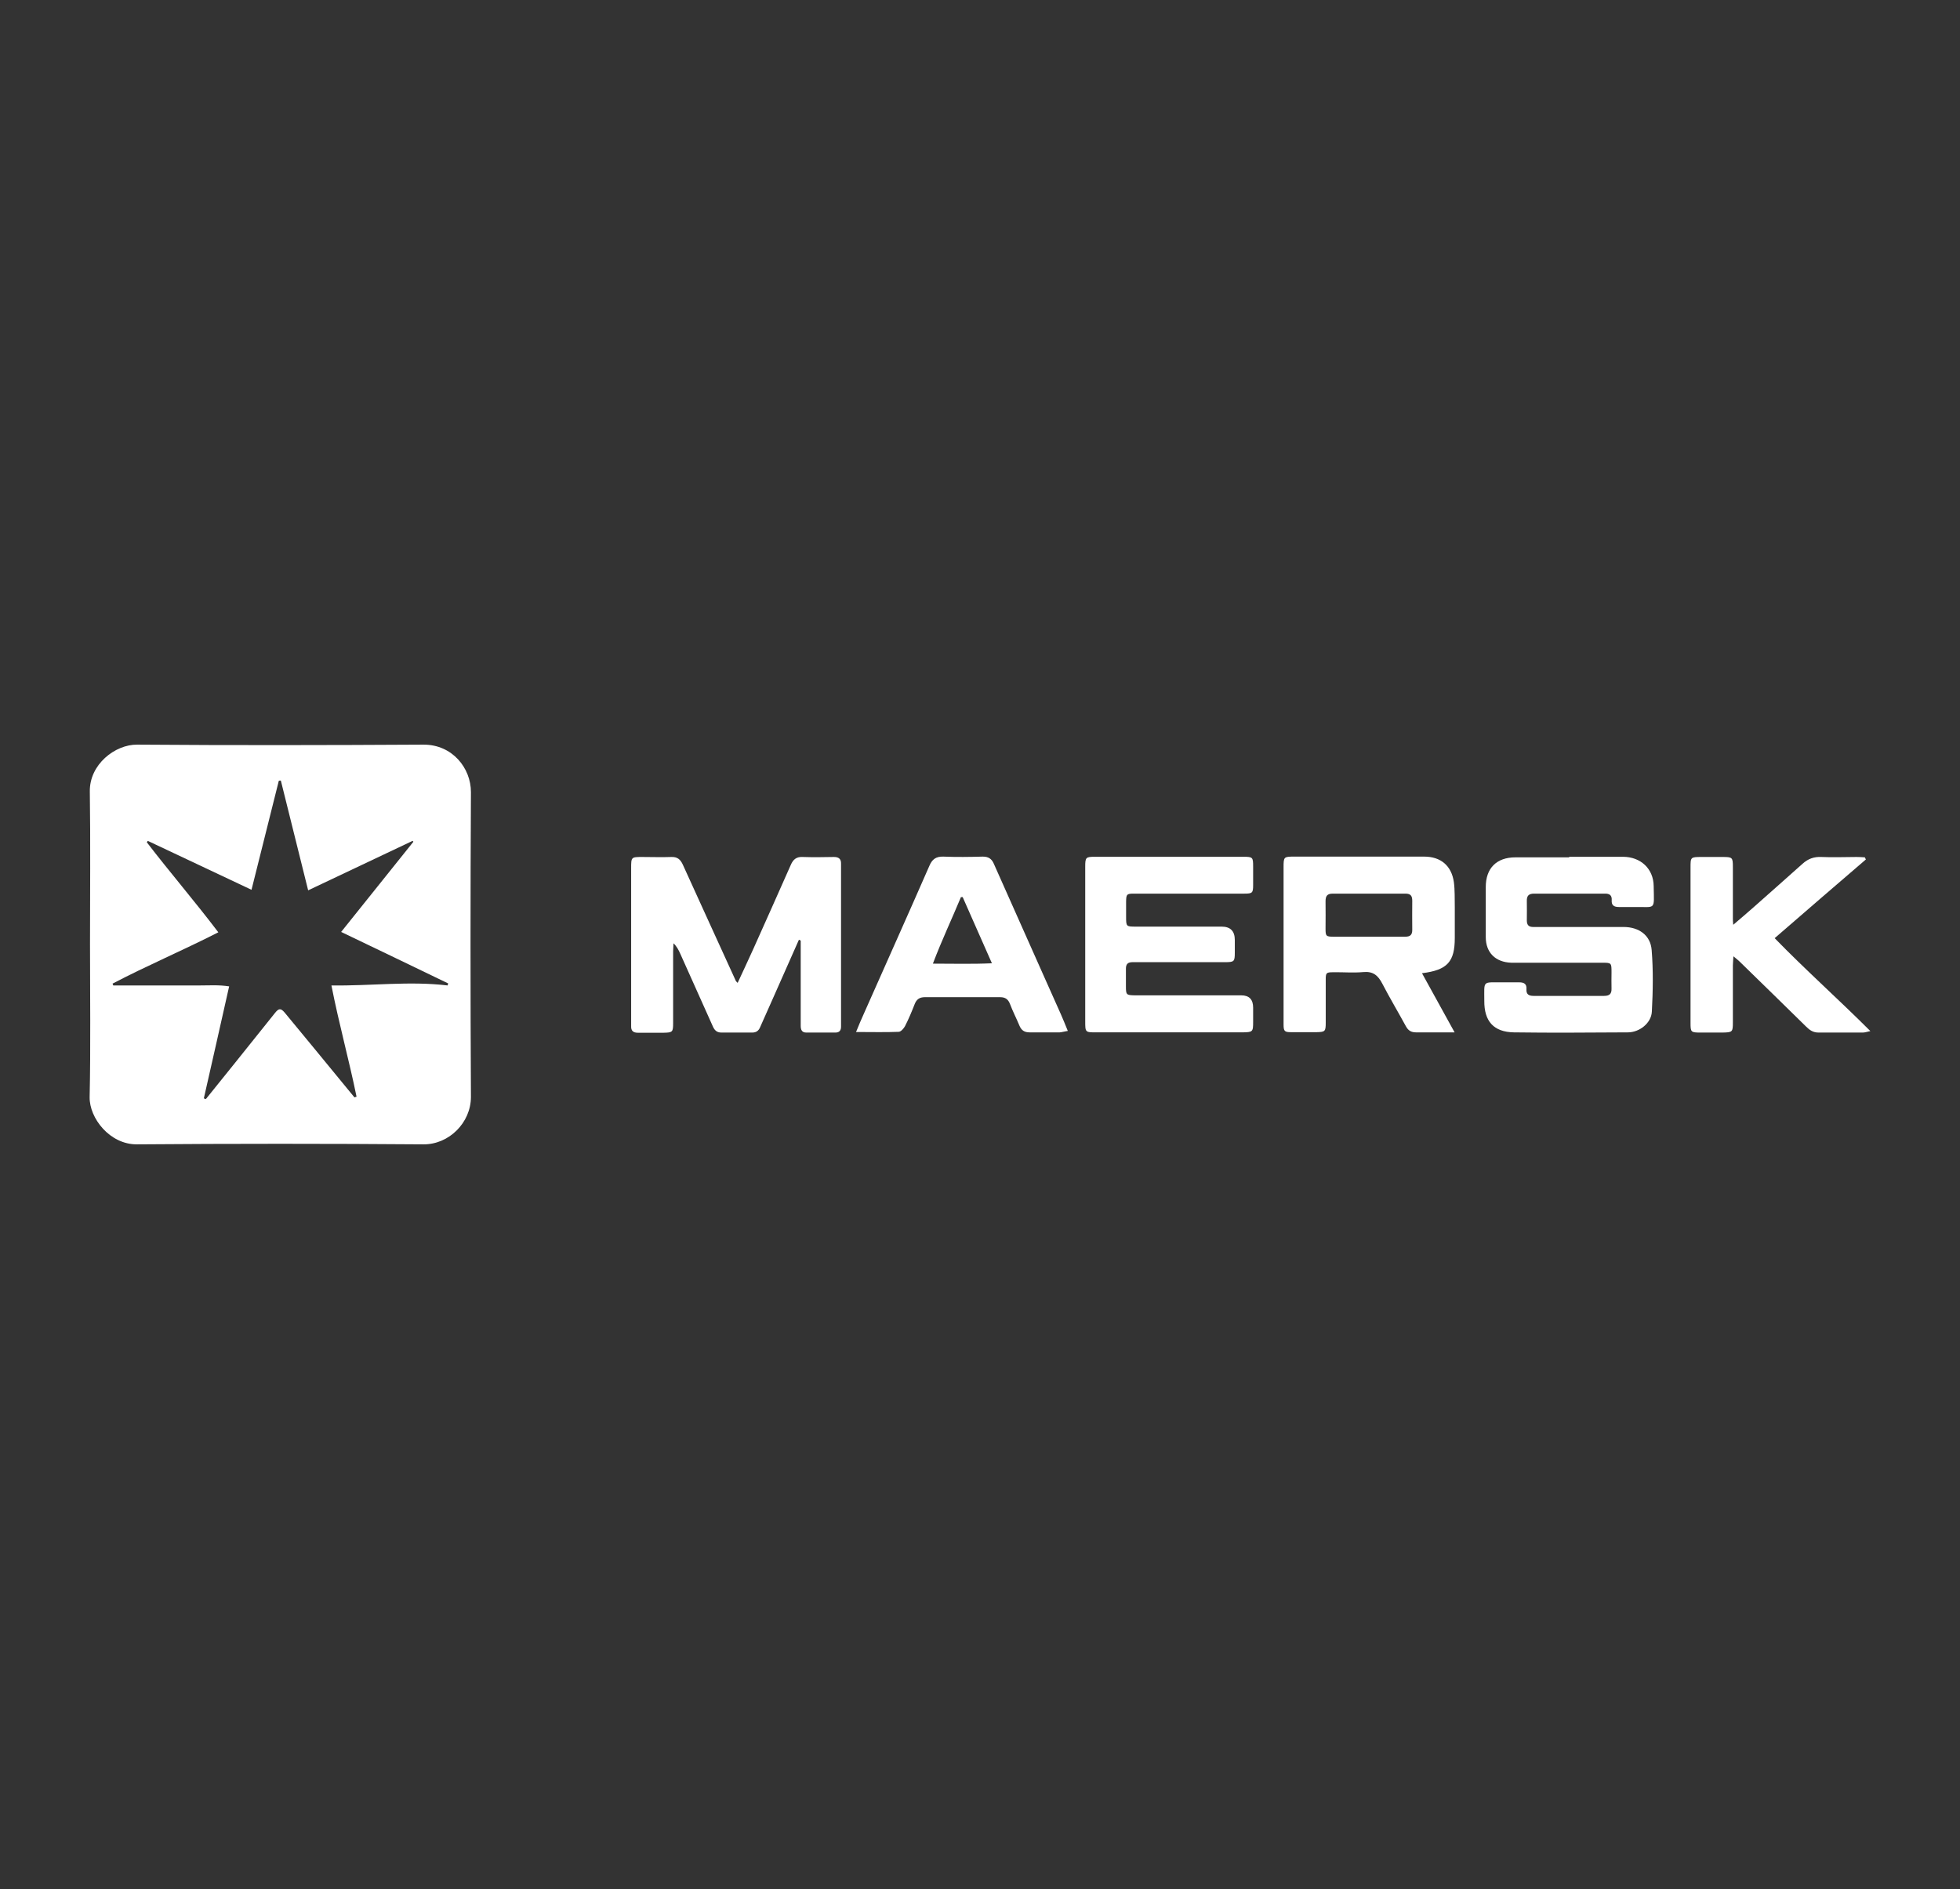
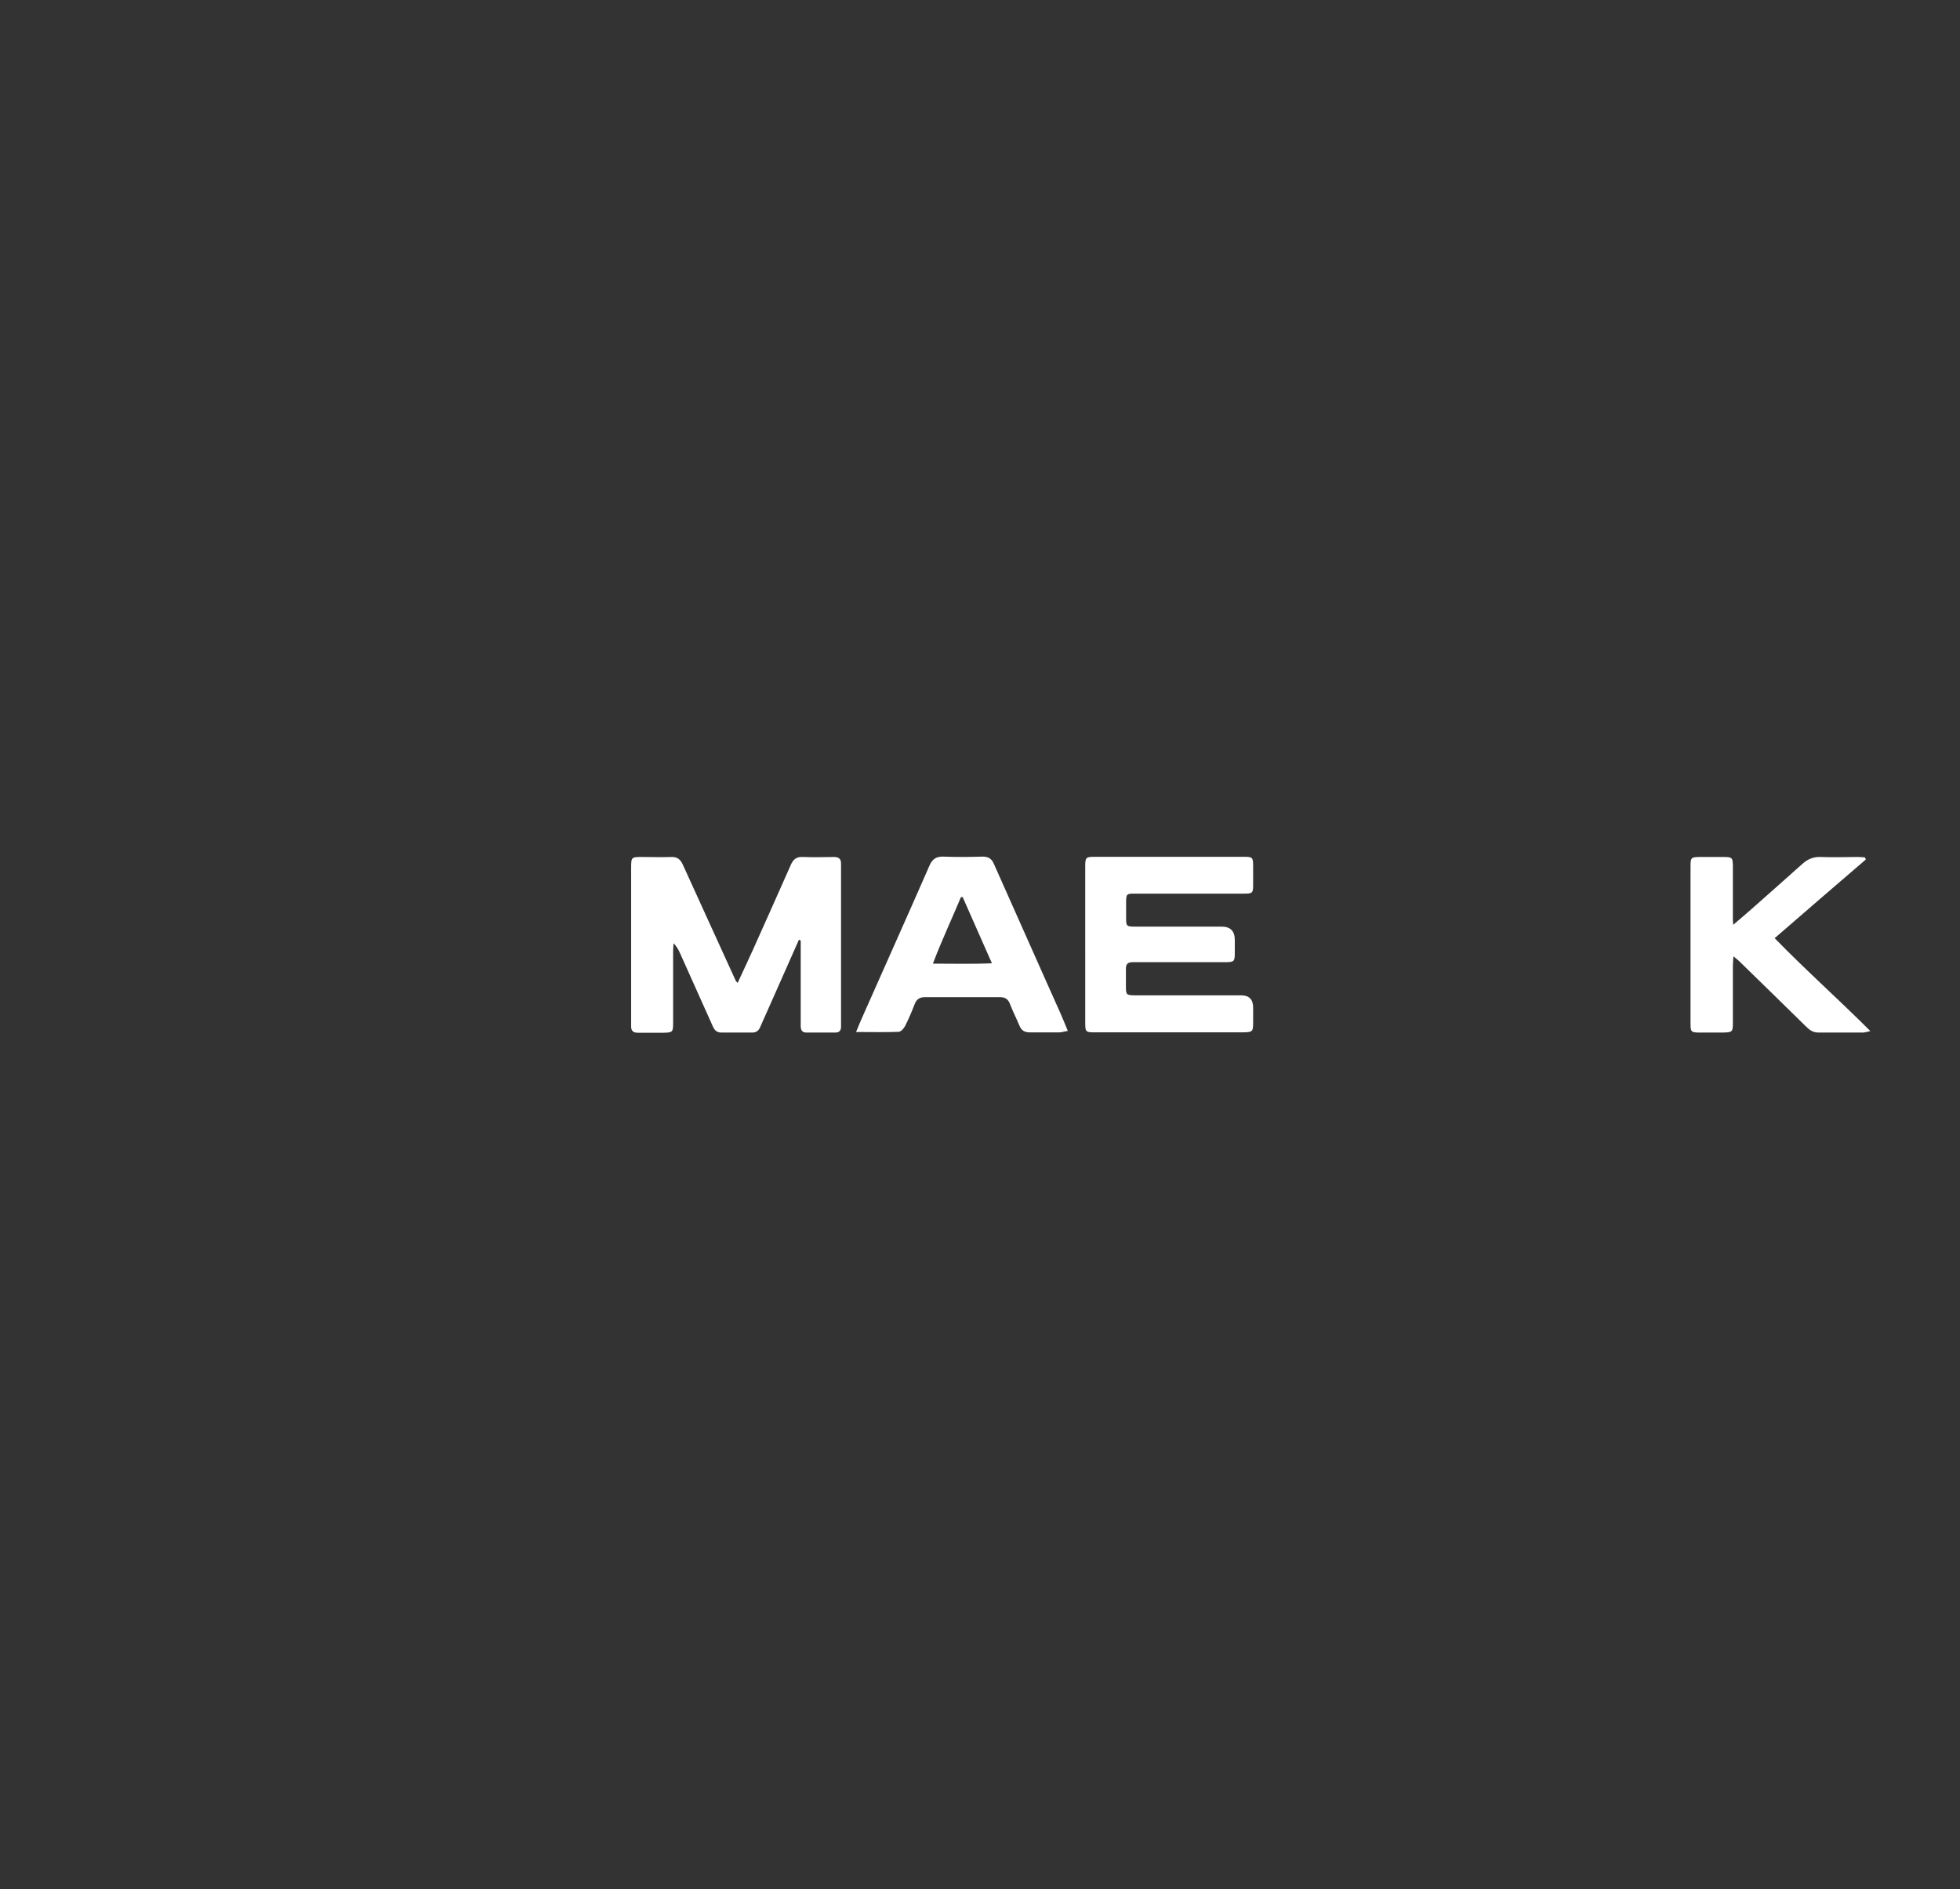
<svg xmlns="http://www.w3.org/2000/svg" id="Layer_1" data-name="Layer 1" viewBox="0 0 106.92 103.09">
  <rect x="0" y="0" width="106.92" height="103.09" fill="#333333" stroke="none" />
  <g id="kG48YB.tif">
    <g>
-       <path d="m4.91,51.54c0-2.78.03-5.56-.01-8.34-.03-1.49,1.38-2.58,2.58-2.57,5.21.04,10.42.03,15.63,0,1.57,0,2.58,1.28,2.58,2.59-.03,5.54-.03,11.09,0,16.63,0,1.41-1.2,2.6-2.59,2.59-5.21-.04-10.42-.04-15.63,0-1.48.01-2.6-1.43-2.58-2.58.06-2.78.02-5.56.02-8.34Zm14.42,8.34s.08-.03.12-.04c-.41-2.01-.96-3.98-1.37-6.07,2.17.03,4.25-.25,6.34,0,0-.04.02-.07.03-.11-1.92-.93-3.84-1.85-5.84-2.81,1.34-1.68,2.64-3.3,3.94-4.92-.01-.02-.03-.03-.04-.05-1.88.89-3.75,1.78-5.7,2.7-.51-2.05-1-4.02-1.49-5.99-.04,0-.07,0-.11.01-.49,1.96-.98,3.93-1.49,5.95-1.93-.91-3.8-1.79-5.66-2.67-.02.03-.03.05-.05.08,1.26,1.64,2.61,3.21,3.9,4.91-1.96,1-3.9,1.82-5.77,2.8.01.03.02.06.04.1.52,0,1.03,0,1.55,0,.53,0,1.07,0,1.6,0,.52,0,1.04,0,1.55,0,.52,0,1.05-.04,1.62.05-.47,2.08-.92,4.1-1.38,6.11.04.01.08.03.11.04.51-.63,1.02-1.27,1.53-1.9.75-.94,1.5-1.87,2.25-2.81.2-.25.31-.25.51-.02.55.66,1.1,1.34,1.65,2,.72.88,1.44,1.76,2.16,2.63Z" style="fill: #fff; stroke-width: 0px;" />
      <path d="m43.58,51.28c-.45,1.02-.91,2.05-1.36,3.07-.25.57-.51,1.14-.76,1.71-.08.19-.22.28-.42.28-.56,0-1.13,0-1.69,0-.26,0-.38-.14-.47-.35-.59-1.32-1.18-2.63-1.77-3.95-.09-.2-.19-.4-.37-.57,0,.14-.02.29-.02.43,0,1.31,0,2.61,0,3.92,0,.49-.03.52-.51.53-.47,0-.94,0-1.42,0-.25,0-.37-.11-.36-.36,0-.09,0-.18,0-.27,0-2.78,0-5.56,0-8.34,0-.61,0-.62.6-.62.53,0,1.07.02,1.6,0,.33-.01.49.14.62.42.96,2.12,1.93,4.23,2.89,6.34.01.03.04.04.1.11.29-.63.57-1.22.84-1.82.69-1.54,1.38-3.08,2.06-4.62.13-.3.31-.45.66-.43.56.02,1.13.01,1.69,0,.27,0,.4.11.39.38,0,.12,0,.24,0,.36,0,2.7,0,5.41,0,8.11,0,.14,0,.27,0,.41,0,.2-.09.32-.3.32-.53,0-1.07,0-1.6,0-.24,0-.3-.16-.3-.37,0-.35,0-.7,0-1.05,0-1.2,0-2.4,0-3.6-.03-.01-.05-.02-.08-.04Z" style="fill: #fff; stroke-width: 0px;" />
-       <path d="m85.6,46.75c.98,0,1.95,0,2.93,0,.97,0,1.67.65,1.68,1.6.02,1.36.14,1.12-1.08,1.14-.27,0-.55,0-.82,0-.26,0-.41-.09-.39-.37.02-.28-.13-.37-.39-.36-1.28,0-2.56,0-3.84,0-.29,0-.41.11-.4.41.01.35,0,.7,0,1.05,0,.25.1.36.35.36.38,0,.76,0,1.14,0,1.26,0,2.53,0,3.79,0,.83,0,1.47.45,1.53,1.26.09,1.11.07,2.24.01,3.36-.03.62-.67,1.13-1.31,1.13-2.07.01-4.14.03-6.22,0-1.1-.02-1.62-.61-1.61-1.72,0-1.14-.12-1,.99-1.01.3,0,.61,0,.91,0,.26,0,.42.08.4.37-.02.28.12.37.39.37,1.28,0,2.56,0,3.84,0,.29,0,.42-.1.41-.4-.01-.29,0-.58,0-.87,0-.54,0-.54-.53-.54-1.4,0-2.8,0-4.21,0-.24,0-.49,0-.73,0-.86-.03-1.39-.55-1.39-1.4,0-.91,0-1.82,0-2.73,0-1.03.59-1.62,1.62-1.62.98,0,1.95,0,2.93,0h0Z" style="fill: #fff; stroke-width: 0px;" />
-       <path d="m77.57,53.1c.59,1.07,1.16,2.1,1.78,3.23-.34,0-.56,0-.78,0-.44,0-.88,0-1.32,0-.26,0-.42-.09-.55-.32-.43-.79-.89-1.56-1.3-2.35-.23-.44-.5-.67-1.03-.62-.54.05-1.1,0-1.64.01-.39,0-.41.03-.41.42,0,.77,0,1.55,0,2.32,0,.49-.03.52-.51.53-.46,0-.91,0-1.37,0-.37,0-.42-.05-.42-.43,0-.53,0-1.06,0-1.59,0-2.32,0-4.65,0-6.97,0-.58.01-.59.59-.59,2.36,0,4.72,0,7.08,0,.9,0,1.49.49,1.62,1.39.06.45.04.91.05,1.36,0,.56,0,1.12,0,1.69,0,1.29-.4,1.75-1.77,1.92Zm-2.88-1.99c.65,0,1.31,0,1.96,0,.27,0,.39-.09.39-.37-.01-.53,0-1.06,0-1.59,0-.26-.08-.39-.37-.39-1.32,0-2.65,0-3.97,0-.31,0-.39.14-.39.42.01.5,0,1,0,1.5,0,.4.03.43.45.43.64,0,1.28,0,1.92,0Z" style="fill: #fff; stroke-width: 0px;" />
      <path d="m59.2,51.54c0-1.41,0-2.82,0-4.24,0-.52.03-.55.53-.55,2.7,0,5.39,0,8.09,0,.52,0,.54.02.54.54,0,.33,0,.67,0,1,0,.43-.04.47-.48.47-1.49,0-2.99,0-4.48,0-.52,0-1.04,0-1.55,0-.39,0-.41.04-.42.42,0,.27,0,.55,0,.82,0,.56,0,.56.55.56,1.55,0,3.11,0,4.66,0q.72,0,.72.73c0,.23,0,.46,0,.68,0,.5-.03.53-.55.53-1.45,0-2.89,0-4.34,0-.23,0-.46,0-.69,0-.25,0-.36.1-.36.35,0,.32,0,.64,0,.96,0,.47.02.49.48.5.79,0,1.58,0,2.38,0,1.14,0,2.28,0,3.43,0q.65,0,.65.67c0,.26,0,.52,0,.77,0,.56-.02.57-.6.58-.21,0-.43,0-.64,0-2.44,0-4.87,0-7.31,0-.61,0-.61,0-.61-.61,0-1.4,0-2.79,0-4.19Z" style="fill: #fff; stroke-width: 0px;" />
      <path d="m46.69,56.33c.17-.41.29-.71.43-1.01,1.19-2.69,2.4-5.38,3.58-8.08.15-.35.35-.51.76-.5.71.03,1.43.02,2.15,0,.3,0,.48.11.6.38.92,2.07,1.84,4.13,2.76,6.2.3.68.61,1.36.91,2.04.12.27.23.55.37.89-.19.03-.31.07-.44.08-.55,0-1.1,0-1.64,0-.29,0-.45-.11-.56-.37-.16-.39-.36-.77-.51-1.17-.1-.26-.25-.38-.54-.38-1.37,0-2.74,0-4.11,0-.29,0-.45.12-.55.37-.16.41-.33.82-.53,1.21-.07.13-.22.3-.34.31-.74.03-1.48.01-2.33.01Zm5.83-7.38s-.07,0-.1,0c-.49,1.18-1.04,2.34-1.53,3.63,1.12,0,2.13.03,3.22-.02-.56-1.27-1.07-2.43-1.59-3.6Z" style="fill: #fff; stroke-width: 0px;" />
      <path d="m101.78,46.9c-1.64,1.41-3.28,2.82-4.97,4.29,1.68,1.73,3.47,3.32,5.22,5.07-.19.04-.3.08-.41.08-.81,0-1.61,0-2.42,0-.29,0-.48-.13-.67-.32-1.21-1.19-2.43-2.38-3.65-3.57-.08-.08-.18-.15-.32-.27-.01.21-.03.36-.03.5,0,1.03,0,2.07,0,3.1,0,.53-.02.55-.57.56-.4,0-.79,0-1.19,0-.53,0-.55-.02-.55-.53,0-1.08,0-2.16,0-3.23,0-1.75,0-3.49,0-5.24,0-.57,0-.58.6-.58.38,0,.76,0,1.14,0,.55,0,.57.02.57.56,0,.93,0,1.85,0,2.78,0,.09,0,.18.02.36.4-.34.75-.64,1.09-.94.9-.8,1.8-1.59,2.69-2.39.3-.27.62-.39,1.03-.37.64.03,1.28,0,1.92,0,.15,0,.3.01.45.02.02.04.04.08.06.13Z" style="fill: #fff; stroke-width: 0px;" />
    </g>
  </g>
</svg>